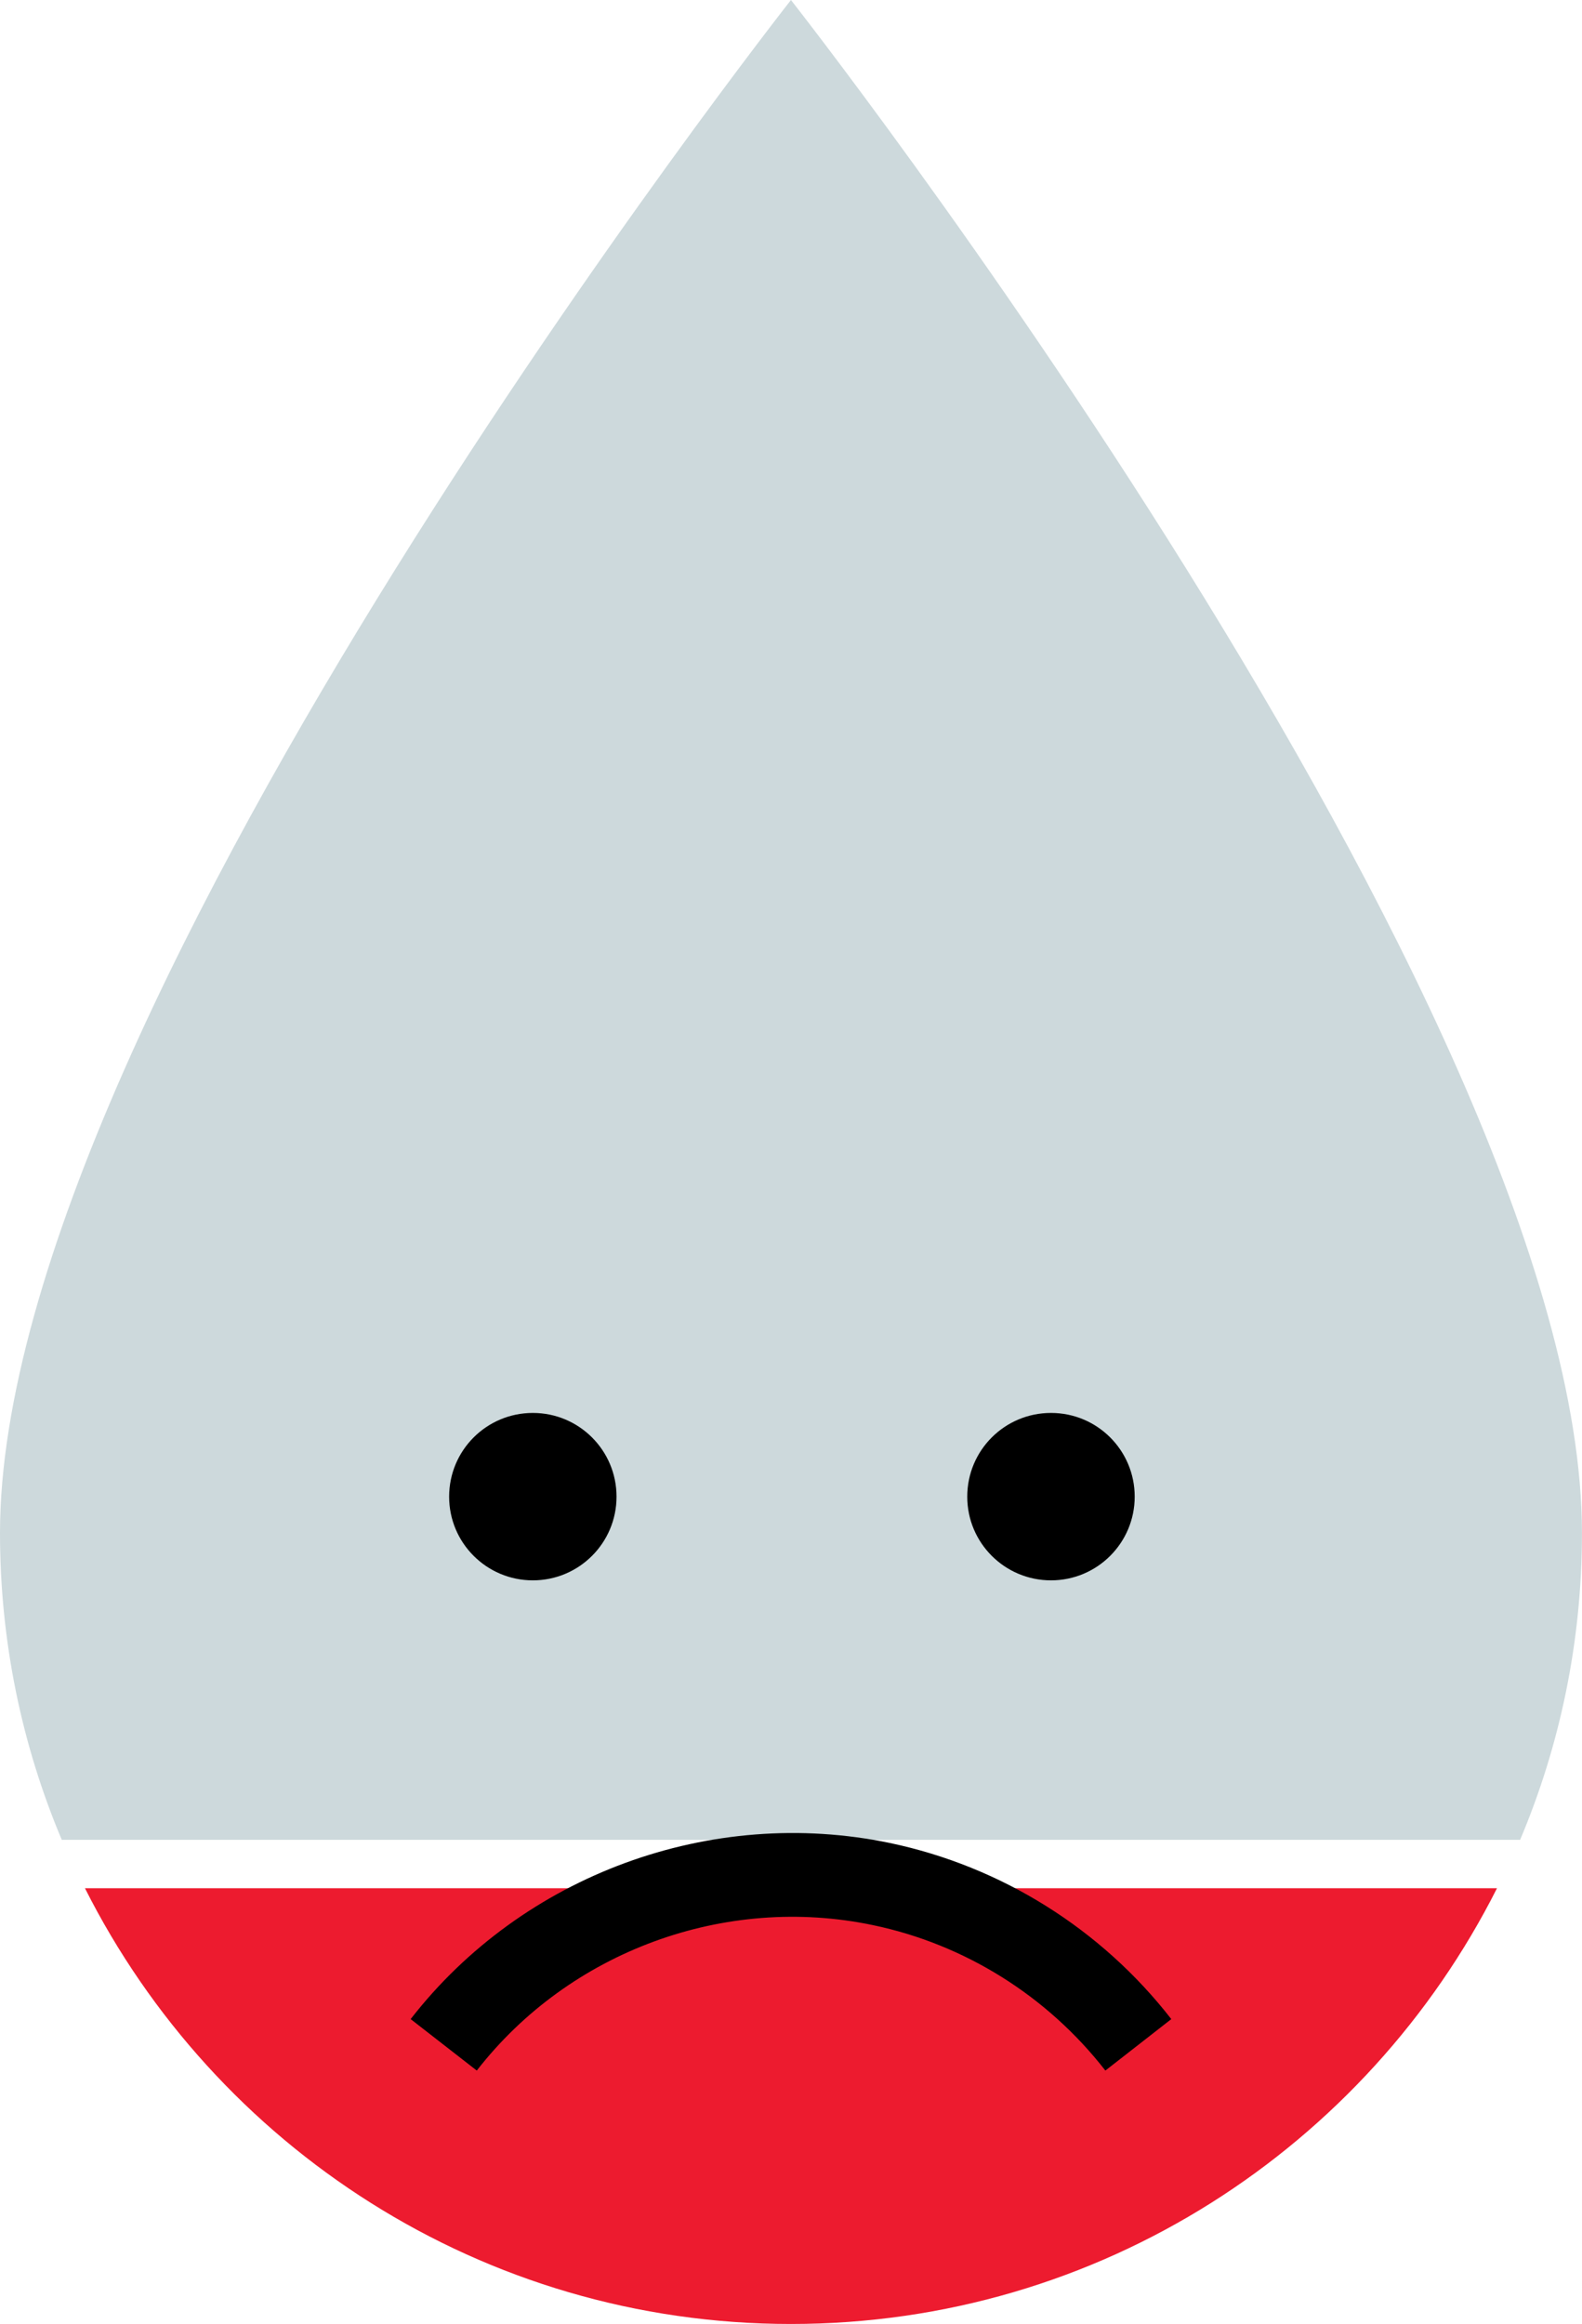
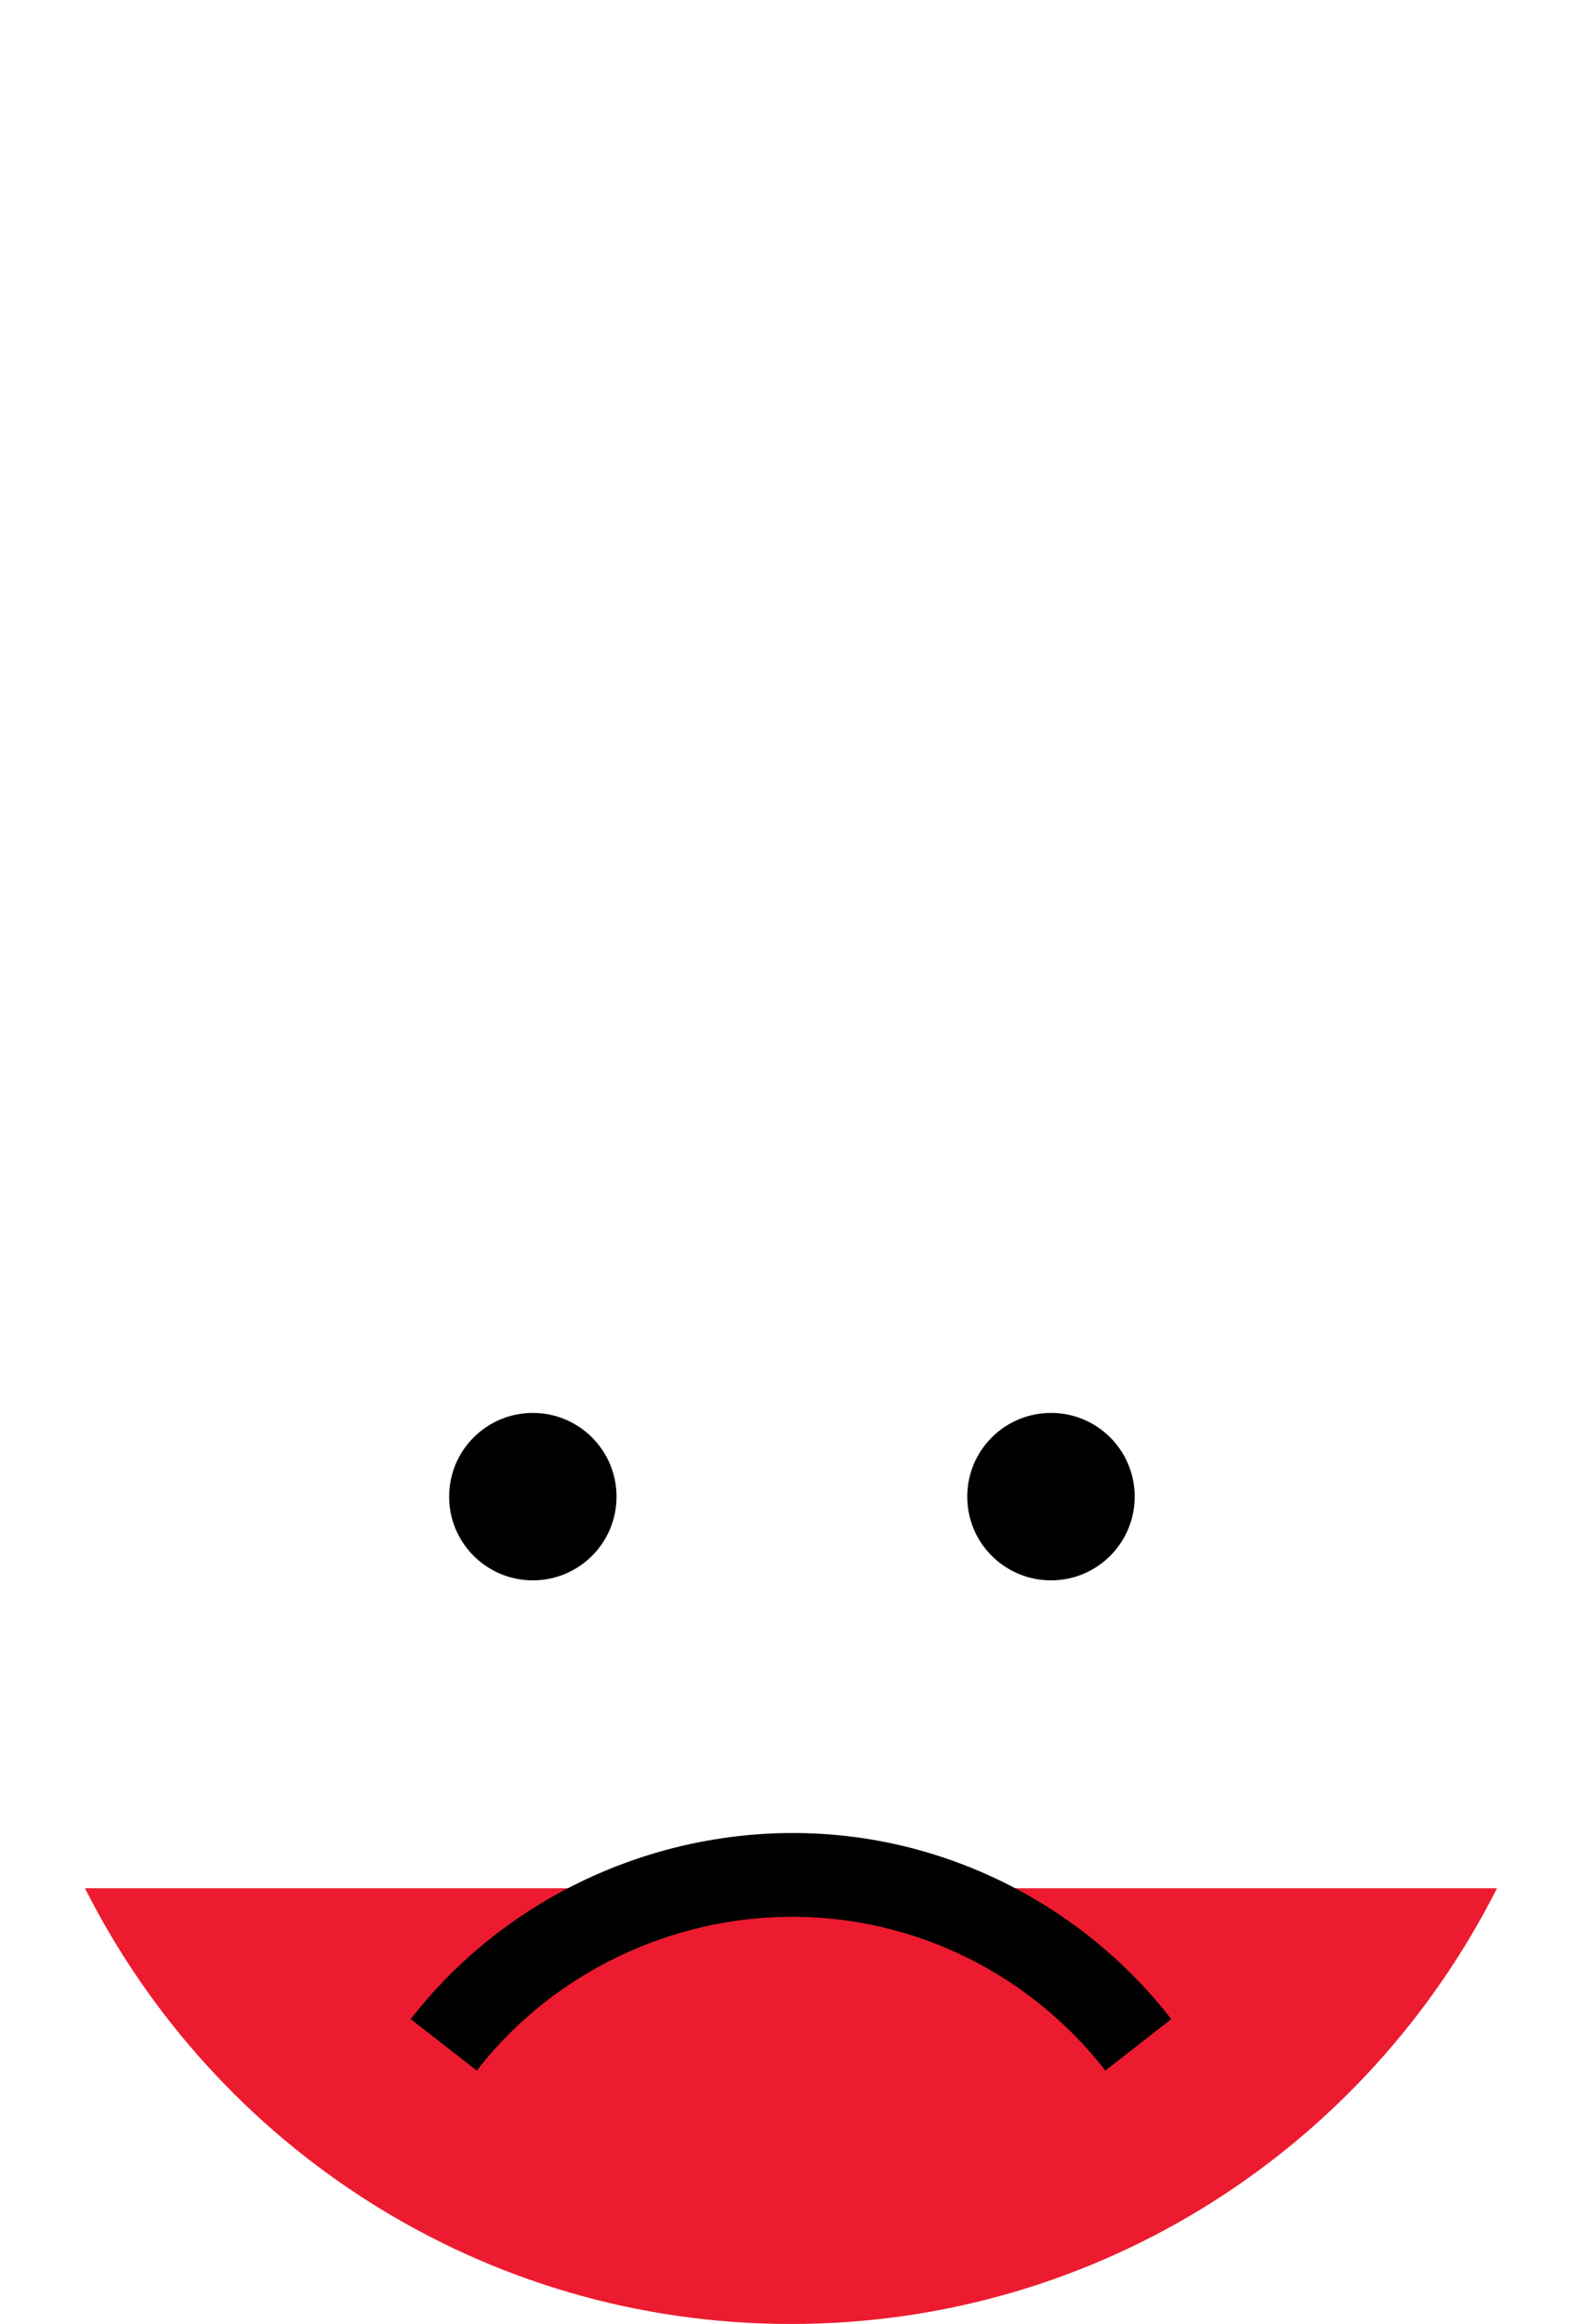
<svg xmlns="http://www.w3.org/2000/svg" version="1.1" id="Vrstva_1" x="0px" y="0px" width="32.68px" height="48px" viewBox="0 0 32.68 48" enable-background="new 0 0 32.68 48" xml:space="preserve">
-   <path fill="#CDD9DC" d="M16.339,0C16.339,0,0,20.787,0,31.662C0,33.91,0.454,36.051,1.276,38h30.126  c0.822-1.949,1.277-4.09,1.277-6.338C32.679,20.787,16.339,0,16.339,0z" />
  <path fill="#ED1B2F" d="M16.339,48c6.384,0,11.896-3.666,14.585-9H1.755C4.444,44.334,9.956,48,16.339,48z" />
  <path d="M18.385,38.066c-3.697-0.771-7.584,0.654-9.902,3.637l1.366,1.063c1.915-2.465,5.128-3.645,8.184-3.004  c1.897,0.396,3.602,1.463,4.801,3.004l1.362-1.063C22.748,39.84,20.683,38.549,18.385,38.066z M11.007,32.641  c0.955,0,1.729-0.773,1.729-1.729c0-0.955-0.773-1.729-1.729-1.729c-0.956,0-1.729,0.773-1.729,1.729  C9.277,31.866,10.051,32.641,11.007,32.641z M21.711,32.641c0.955,0,1.729-0.773,1.729-1.729c0-0.955-0.772-1.729-1.729-1.729  c-0.957,0-1.73,0.773-1.73,1.729C19.98,31.866,20.754,32.641,21.711,32.641z" />
</svg>